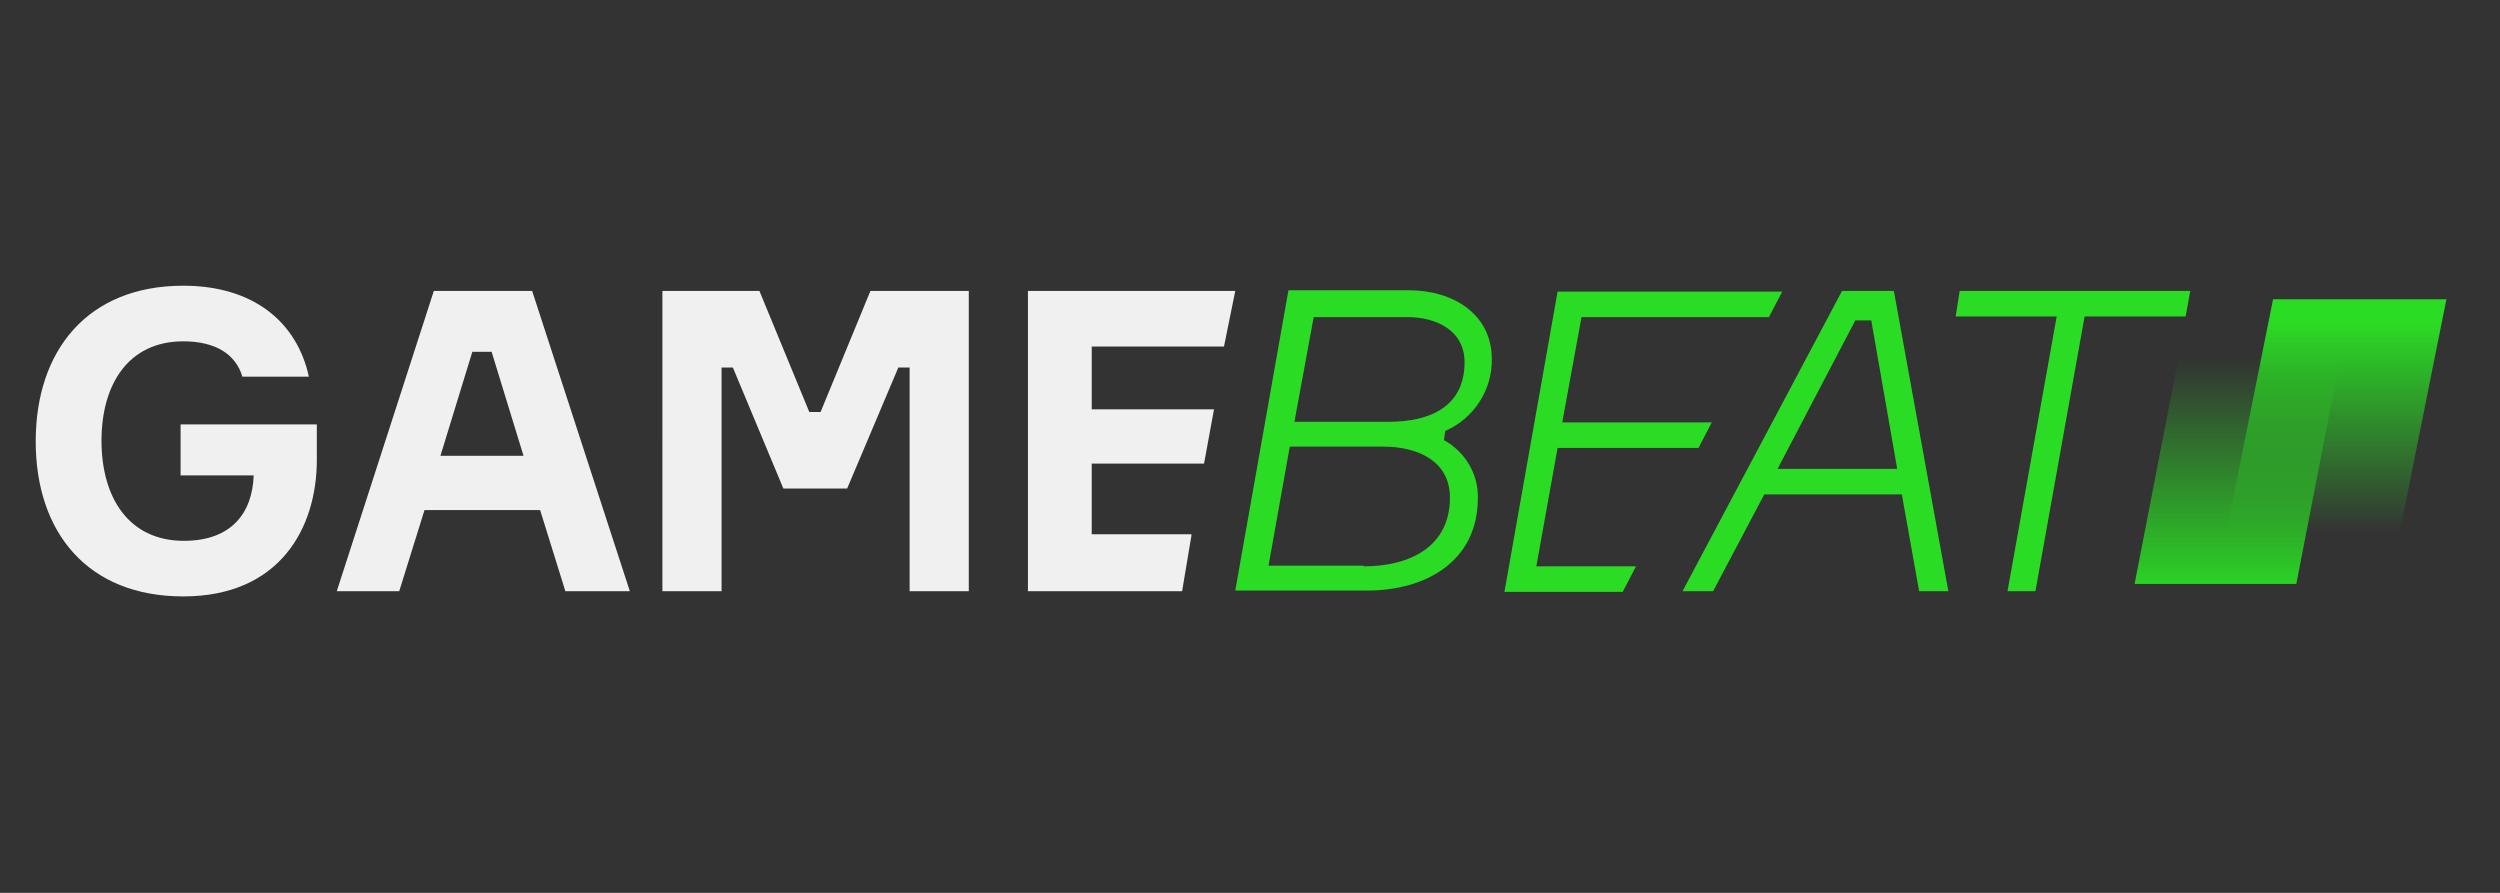
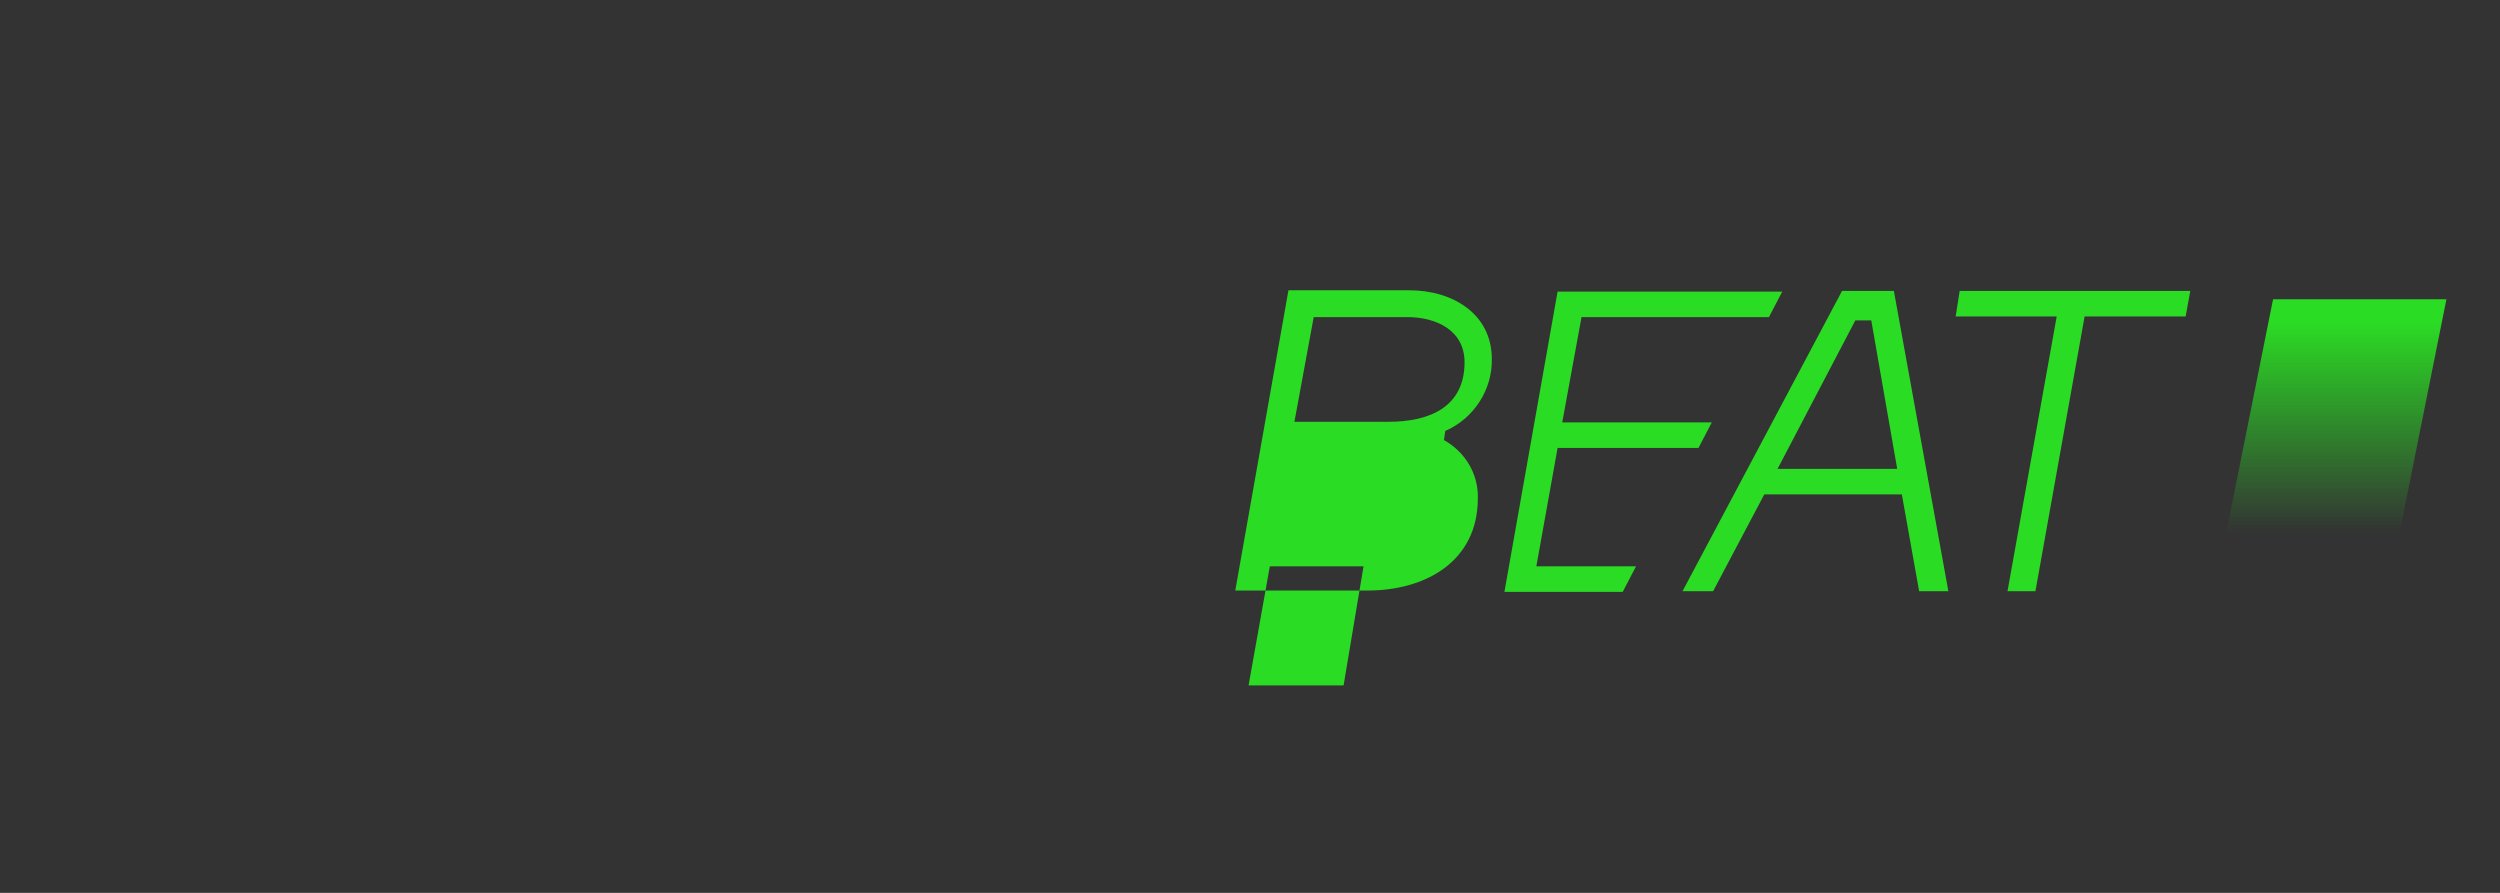
<svg xmlns="http://www.w3.org/2000/svg" xmlns:xlink="http://www.w3.org/1999/xlink" width="140" height="50" fill="none" viewBox="0 0 140 50">
  <rect x="0" y="0" width="140" height="50" fill="#333333" stroke="none" />
  <linearGradient id="a">
    <stop offset=".2" stop-color="#2bdc24" stop-opacity="0" />
    <stop offset="1" stop-color="#2bdc24" />
  </linearGradient>
  <linearGradient xlink:href="#a" id="b" x1="130.554" x2="130.554" y1="32.835" y2="18.012" gradientUnits="userSpaceOnUse" />
  <linearGradient xlink:href="#a" id="c" x1="125.617" x2="125.617" y1="16.705" y2="33.547" gradientUnits="userSpaceOnUse" />
-   <path fill="#f0f0f0" d="M17.743 23.766v1.978c0 3.883-2.122 7.655-7.481 7.655C4.902 33.4 2 29.81 2 24.718S4.903 16 10.262 16c3.908 0 6.364 2.015 7.034 5.092h-3.722c-.372-1.246-1.488-1.978-3.312-1.978-3.052 0-4.578 2.38-4.578 5.567s1.526 5.605 4.615 5.605c2.643 0 3.833-1.539 3.908-3.663h-4.094v-2.857zm12.504 4.798h-6.475l-1.415 4.542H18.86l5.434-16.813H29.8l5.47 16.813h-3.61zm-5.582-3.04h4.652L27.53 19.7h-1.079zm12.393-9.231h5.47l2.792 6.777h.633l2.79-6.777h5.509v16.813h-3.313V20.58h-.632l-2.866 6.776h-3.573L41.04 20.58h-.633v12.527h-3.312V16.293zm29.662 13.7-.522 3.113h-8.634V16.293h11.611l-.632 3.114h-7.406v3.516h6.847l-.558 3.04h-6.29v3.956h5.583z" />
-   <path fill="#2bdc24" d="M80.861 24.645c1.191.66 1.936 1.905 1.898 3.26 0 3.516-2.903 5.165-6.178 5.165h-7.406l2.978-16.814h6.773c2.42 0 4.615 1.32 4.615 3.847.037 1.721-1.005 3.333-2.605 4.029zm-4.503 7.07c2.605 0 4.838-1.1 4.838-3.847 0-2.088-1.86-2.857-3.721-2.857h-5.248l-1.19 6.667h5.321zm-3.87-8.096h5.284c2.308 0 4.243-.842 4.243-3.333 0-1.795-1.6-2.528-3.2-2.528h-5.248zm19.129 8.095-.745 1.429h-6.624l2.977-16.813h12.58l-.745 1.428H88.565l-1.08 5.898h8.374l-.744 1.428h-7.89l-1.19 6.63zm17.491 1.392h-1.637l-.968-5.42H98.8l-2.866 5.42h-1.712l8.932-16.813h2.903zm-9.564-6.85h6.699l-1.452-8.315h-.893zm22.851-8.534h-5.657l-2.754 15.384h-1.563l2.754-15.384h-5.657l.223-1.429h12.914z" />
+   <path fill="#2bdc24" d="M80.861 24.645c1.191.66 1.936 1.905 1.898 3.26 0 3.516-2.903 5.165-6.178 5.165h-7.406l2.978-16.814h6.773c2.42 0 4.615 1.32 4.615 3.847.037 1.721-1.005 3.333-2.605 4.029zm-4.503 7.07h-5.248l-1.19 6.667h5.321zm-3.87-8.096h5.284c2.308 0 4.243-.842 4.243-3.333 0-1.795-1.6-2.528-3.2-2.528h-5.248zm19.129 8.095-.745 1.429h-6.624l2.977-16.813h12.58l-.745 1.428H88.565l-1.08 5.898h8.374l-.744 1.428h-7.89l-1.19 6.63zm17.491 1.392h-1.637l-.968-5.42H98.8l-2.866 5.42h-1.712l8.932-16.813h2.903zm-9.564-6.85h6.699l-1.452-8.315h-.893zm22.851-8.534h-5.657l-2.754 15.384h-1.563l2.754-15.384h-5.657l.223-1.429h12.914z" />
  <path fill="url(#b)" d="M133.803 32.702h-9.709l3.197-15.943H137z" />
-   <path fill="url(#c)" d="M128.594 32.702h-9.056l3.092-15.943h9.056z" />
</svg>